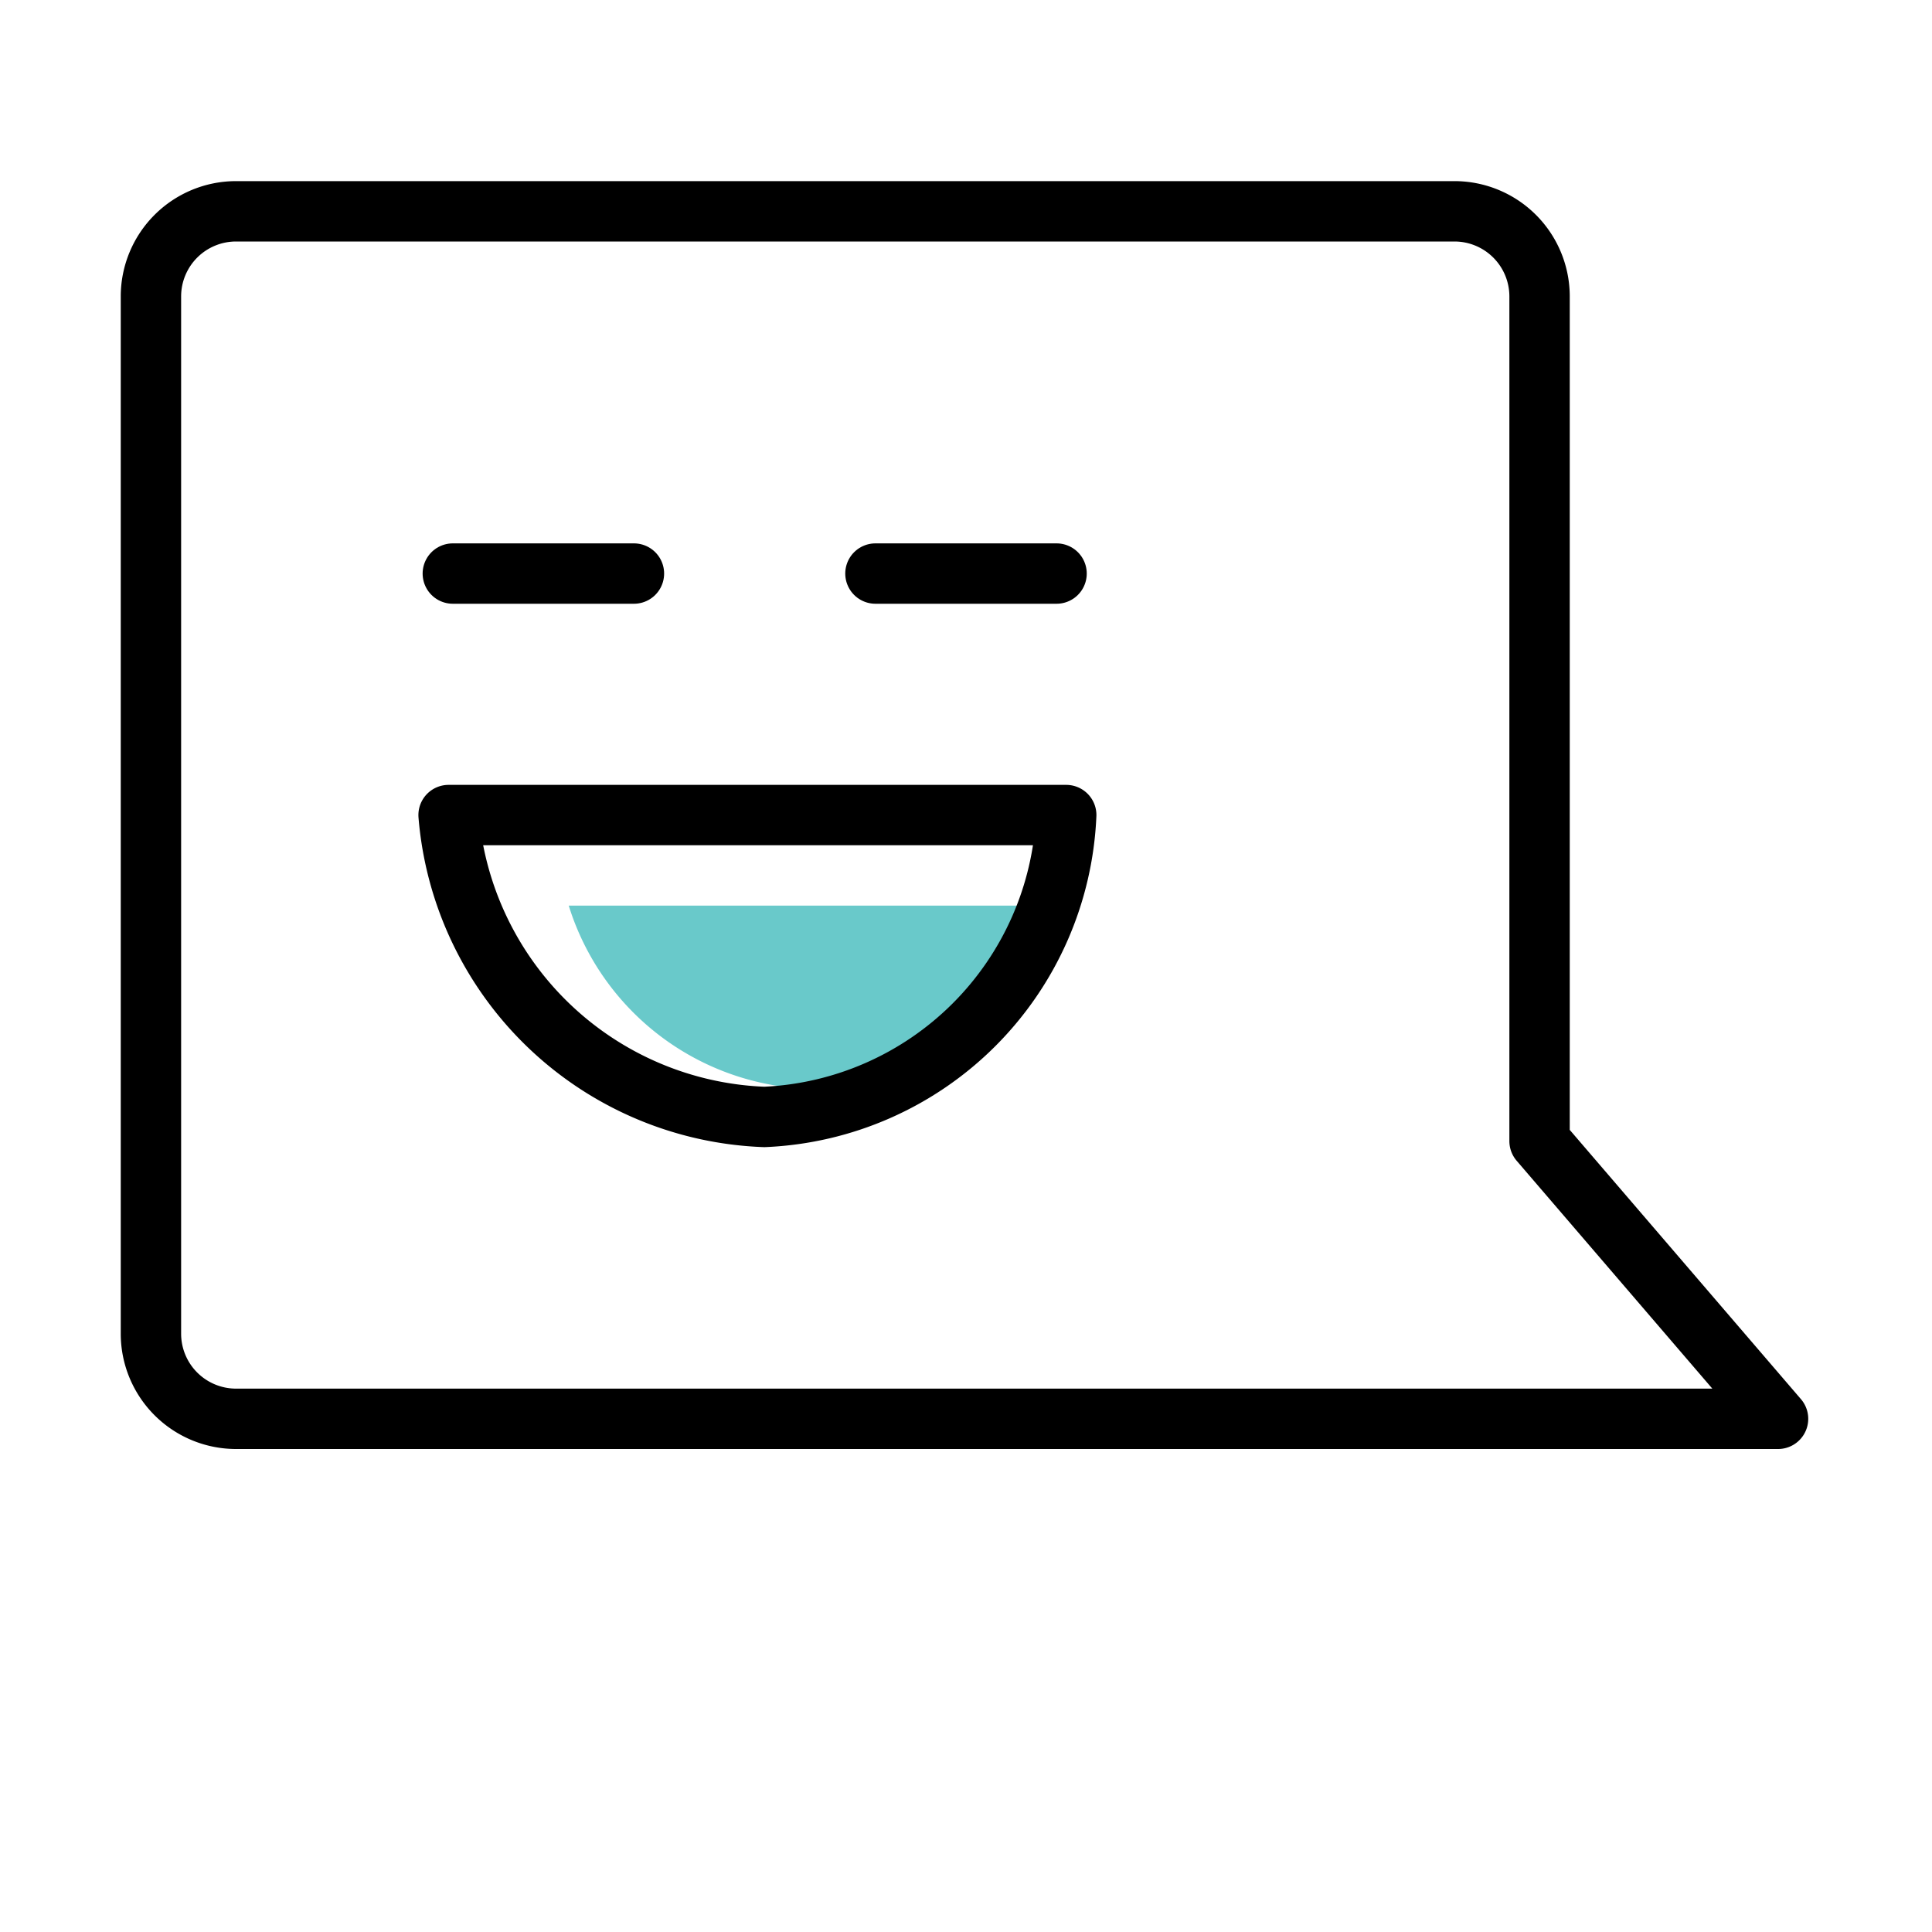
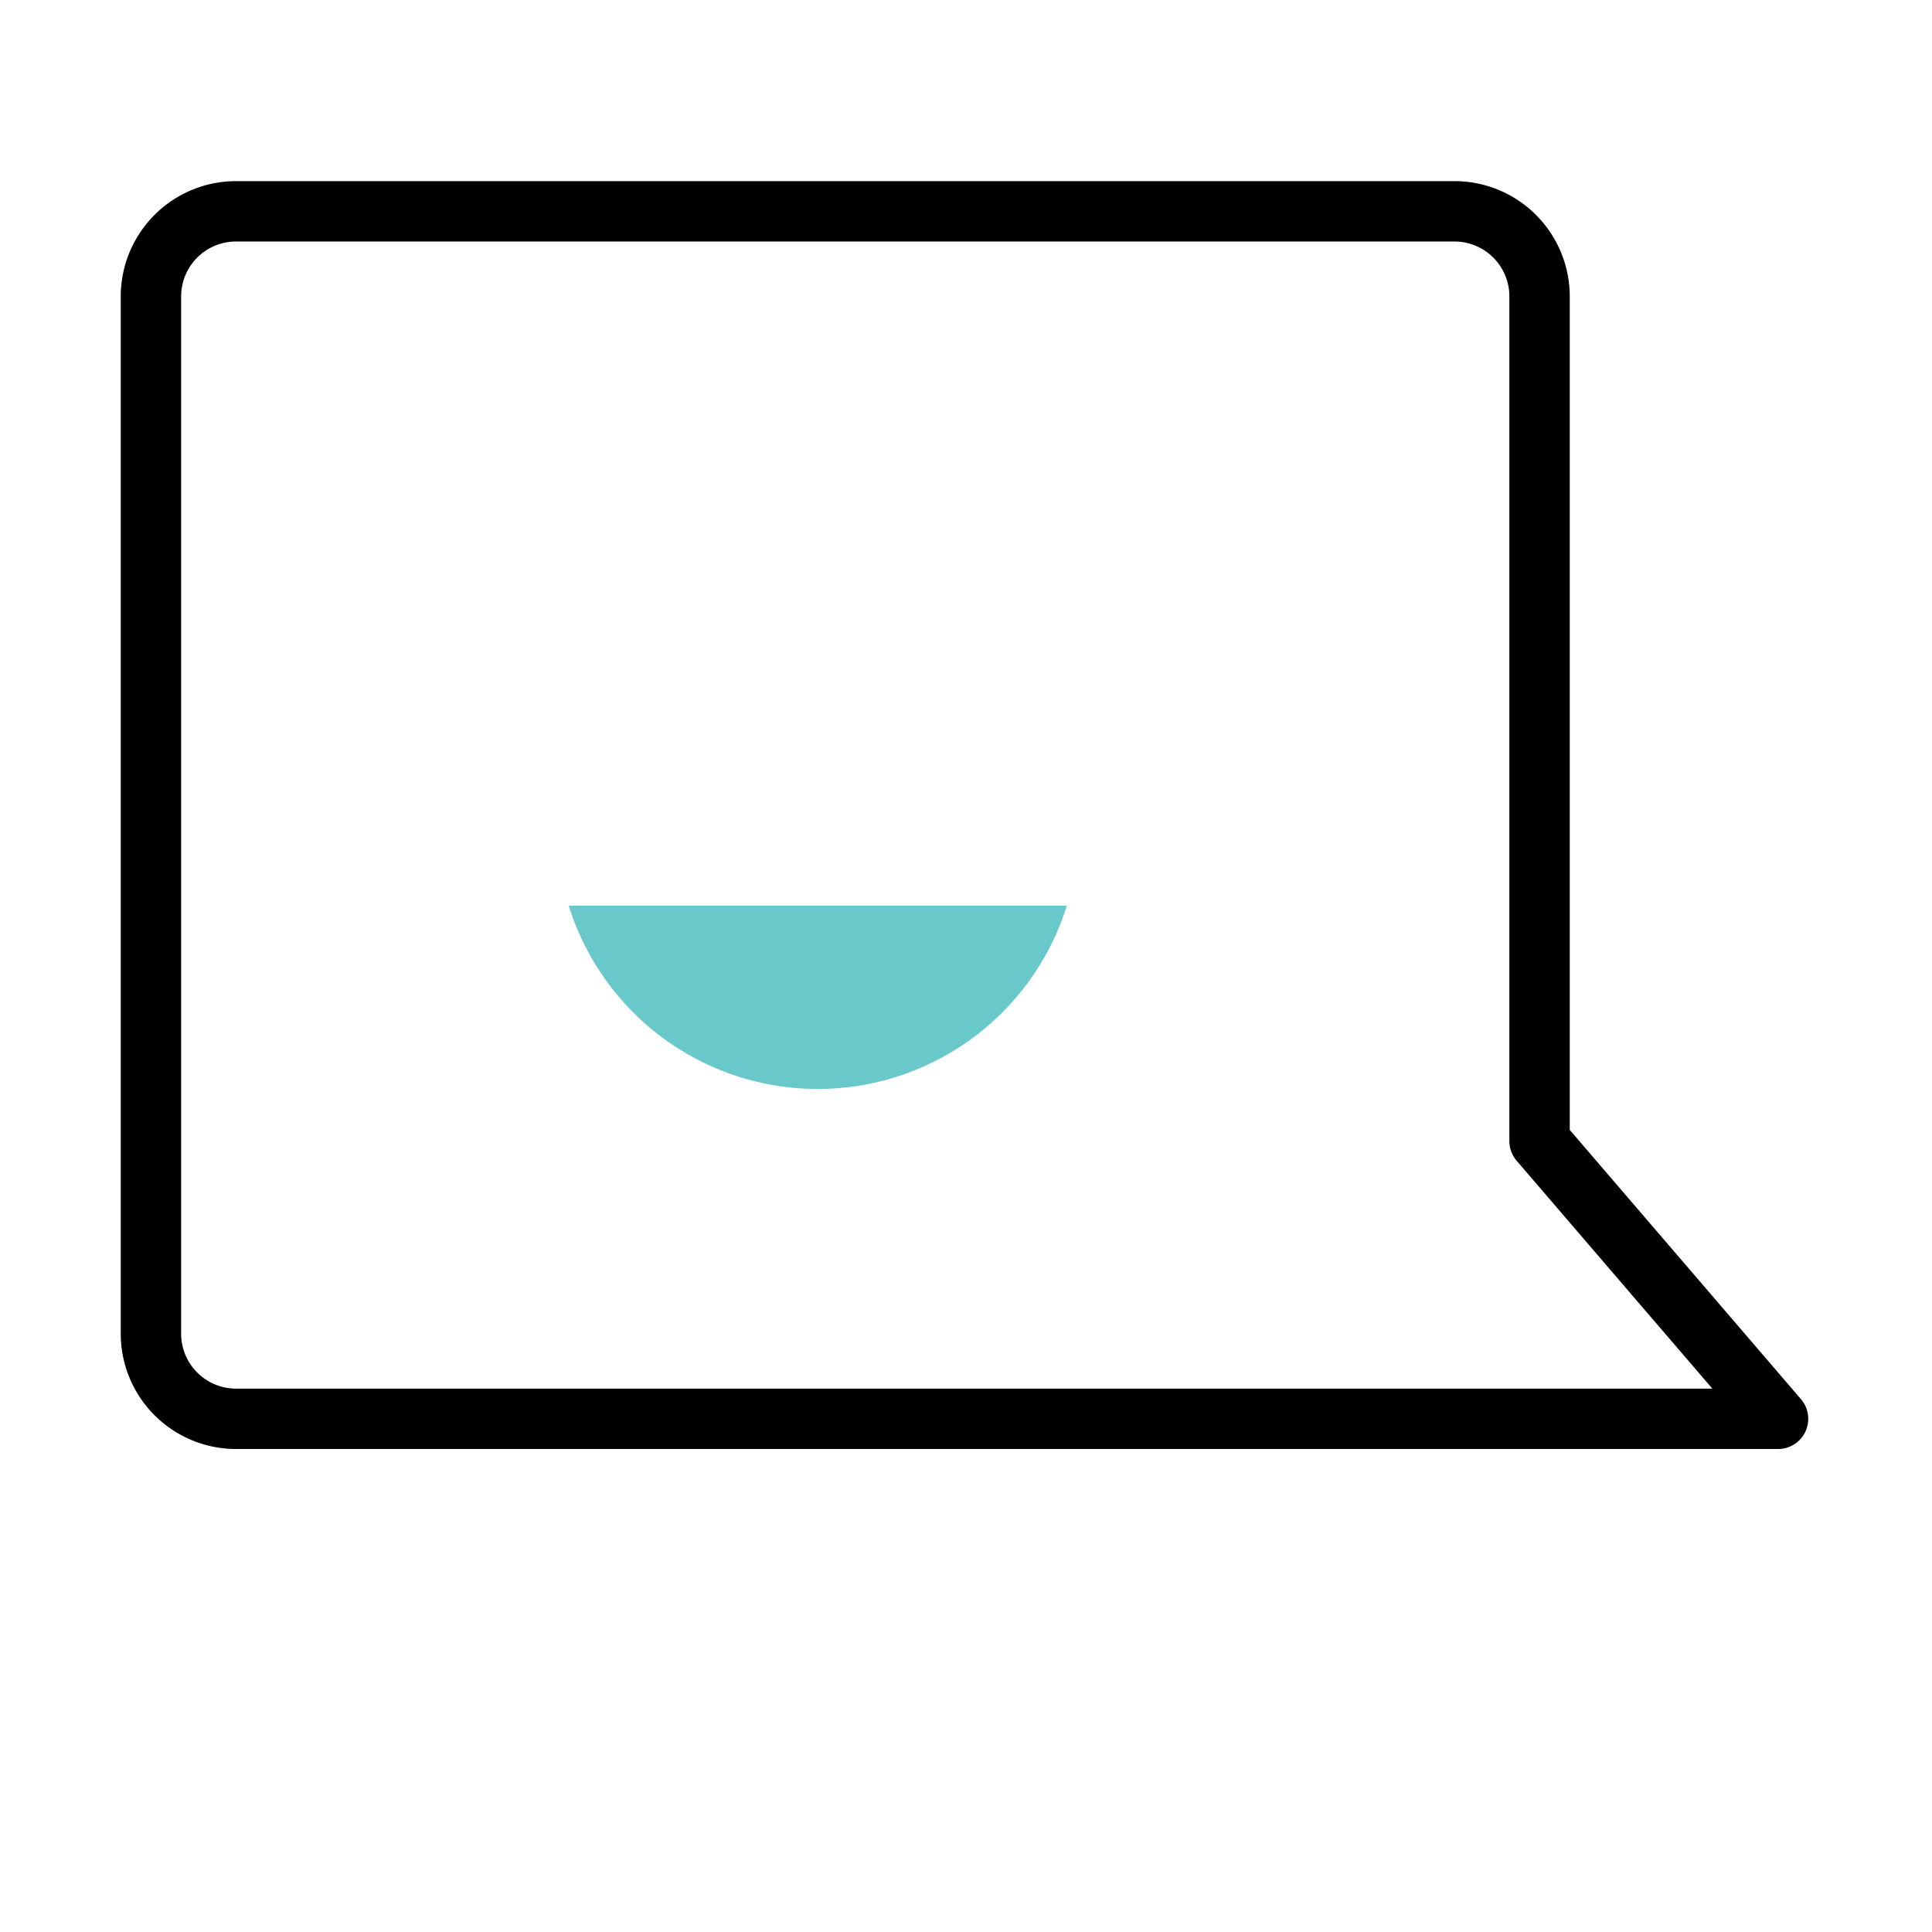
<svg xmlns="http://www.w3.org/2000/svg" height="32" viewBox="0 0 32 32" width="32">
  <defs>
    <style>.cls-1{fill:#69c9ca;fill-rule:evenodd;}.cls-2{fill:none;stroke:#000000;stroke-linecap:round;stroke-linejoin:round;}</style>
  </defs>
  <title />
  <g id="color">
    <path class="cls-1" d="M17.67,15a4.32,4.32,0,0,1-8.25,0Z" />
  </g>
  <g id="Icons">
    <path class="cls-2" d="M25.5,18.9v-14A1.41,1.41,0,0,0,24.09,3.5H3.91A1.41,1.41,0,0,0,2.5,4.91V22.09A1.41,1.41,0,0,0,3.91,23.5H29.45Z" />
-     <line class="cls-2" x1="7.5" x2="10.5" y1="9.5" y2="9.5" />
-     <line class="cls-2" x1="14.5" x2="17.5" y1="9.5" y2="9.5" />
-     <path class="cls-2" d="M7.43,13.5a5.45,5.45,0,0,0,5.23,5,5.23,5.23,0,0,0,5-5Z" />
+     <path class="cls-2" d="M7.43,13.5Z" />
  </g>
</svg>